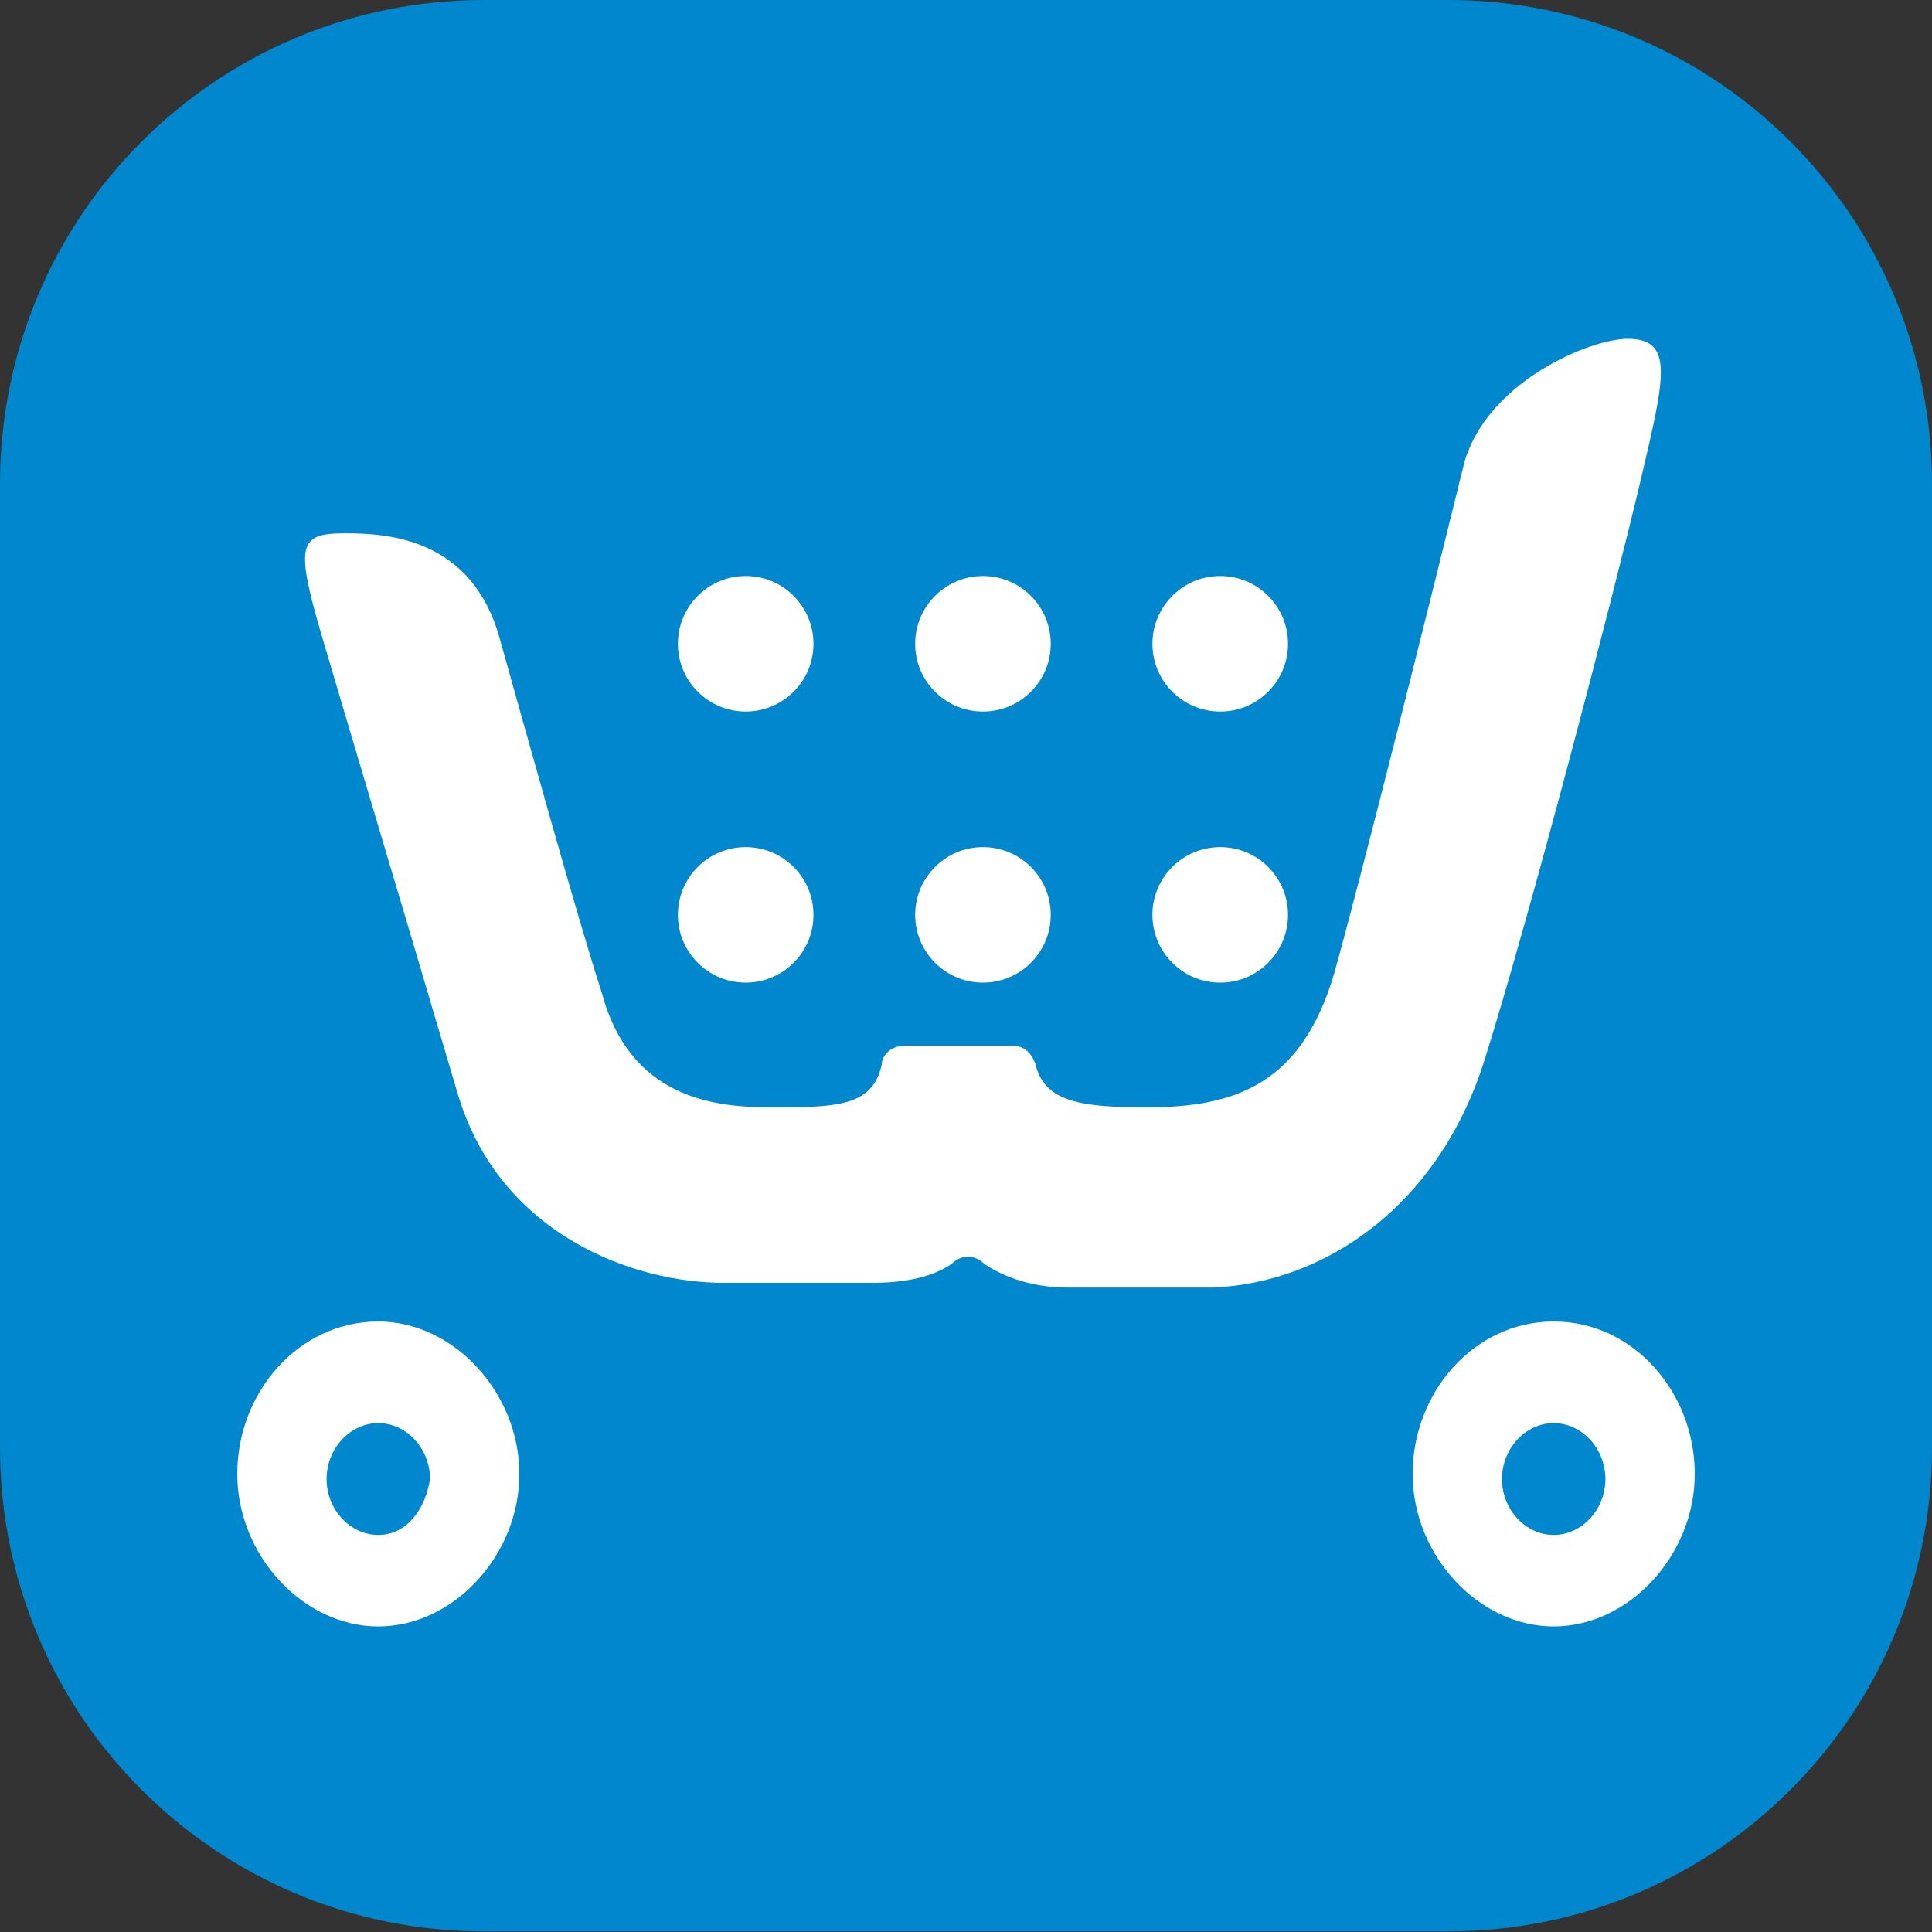
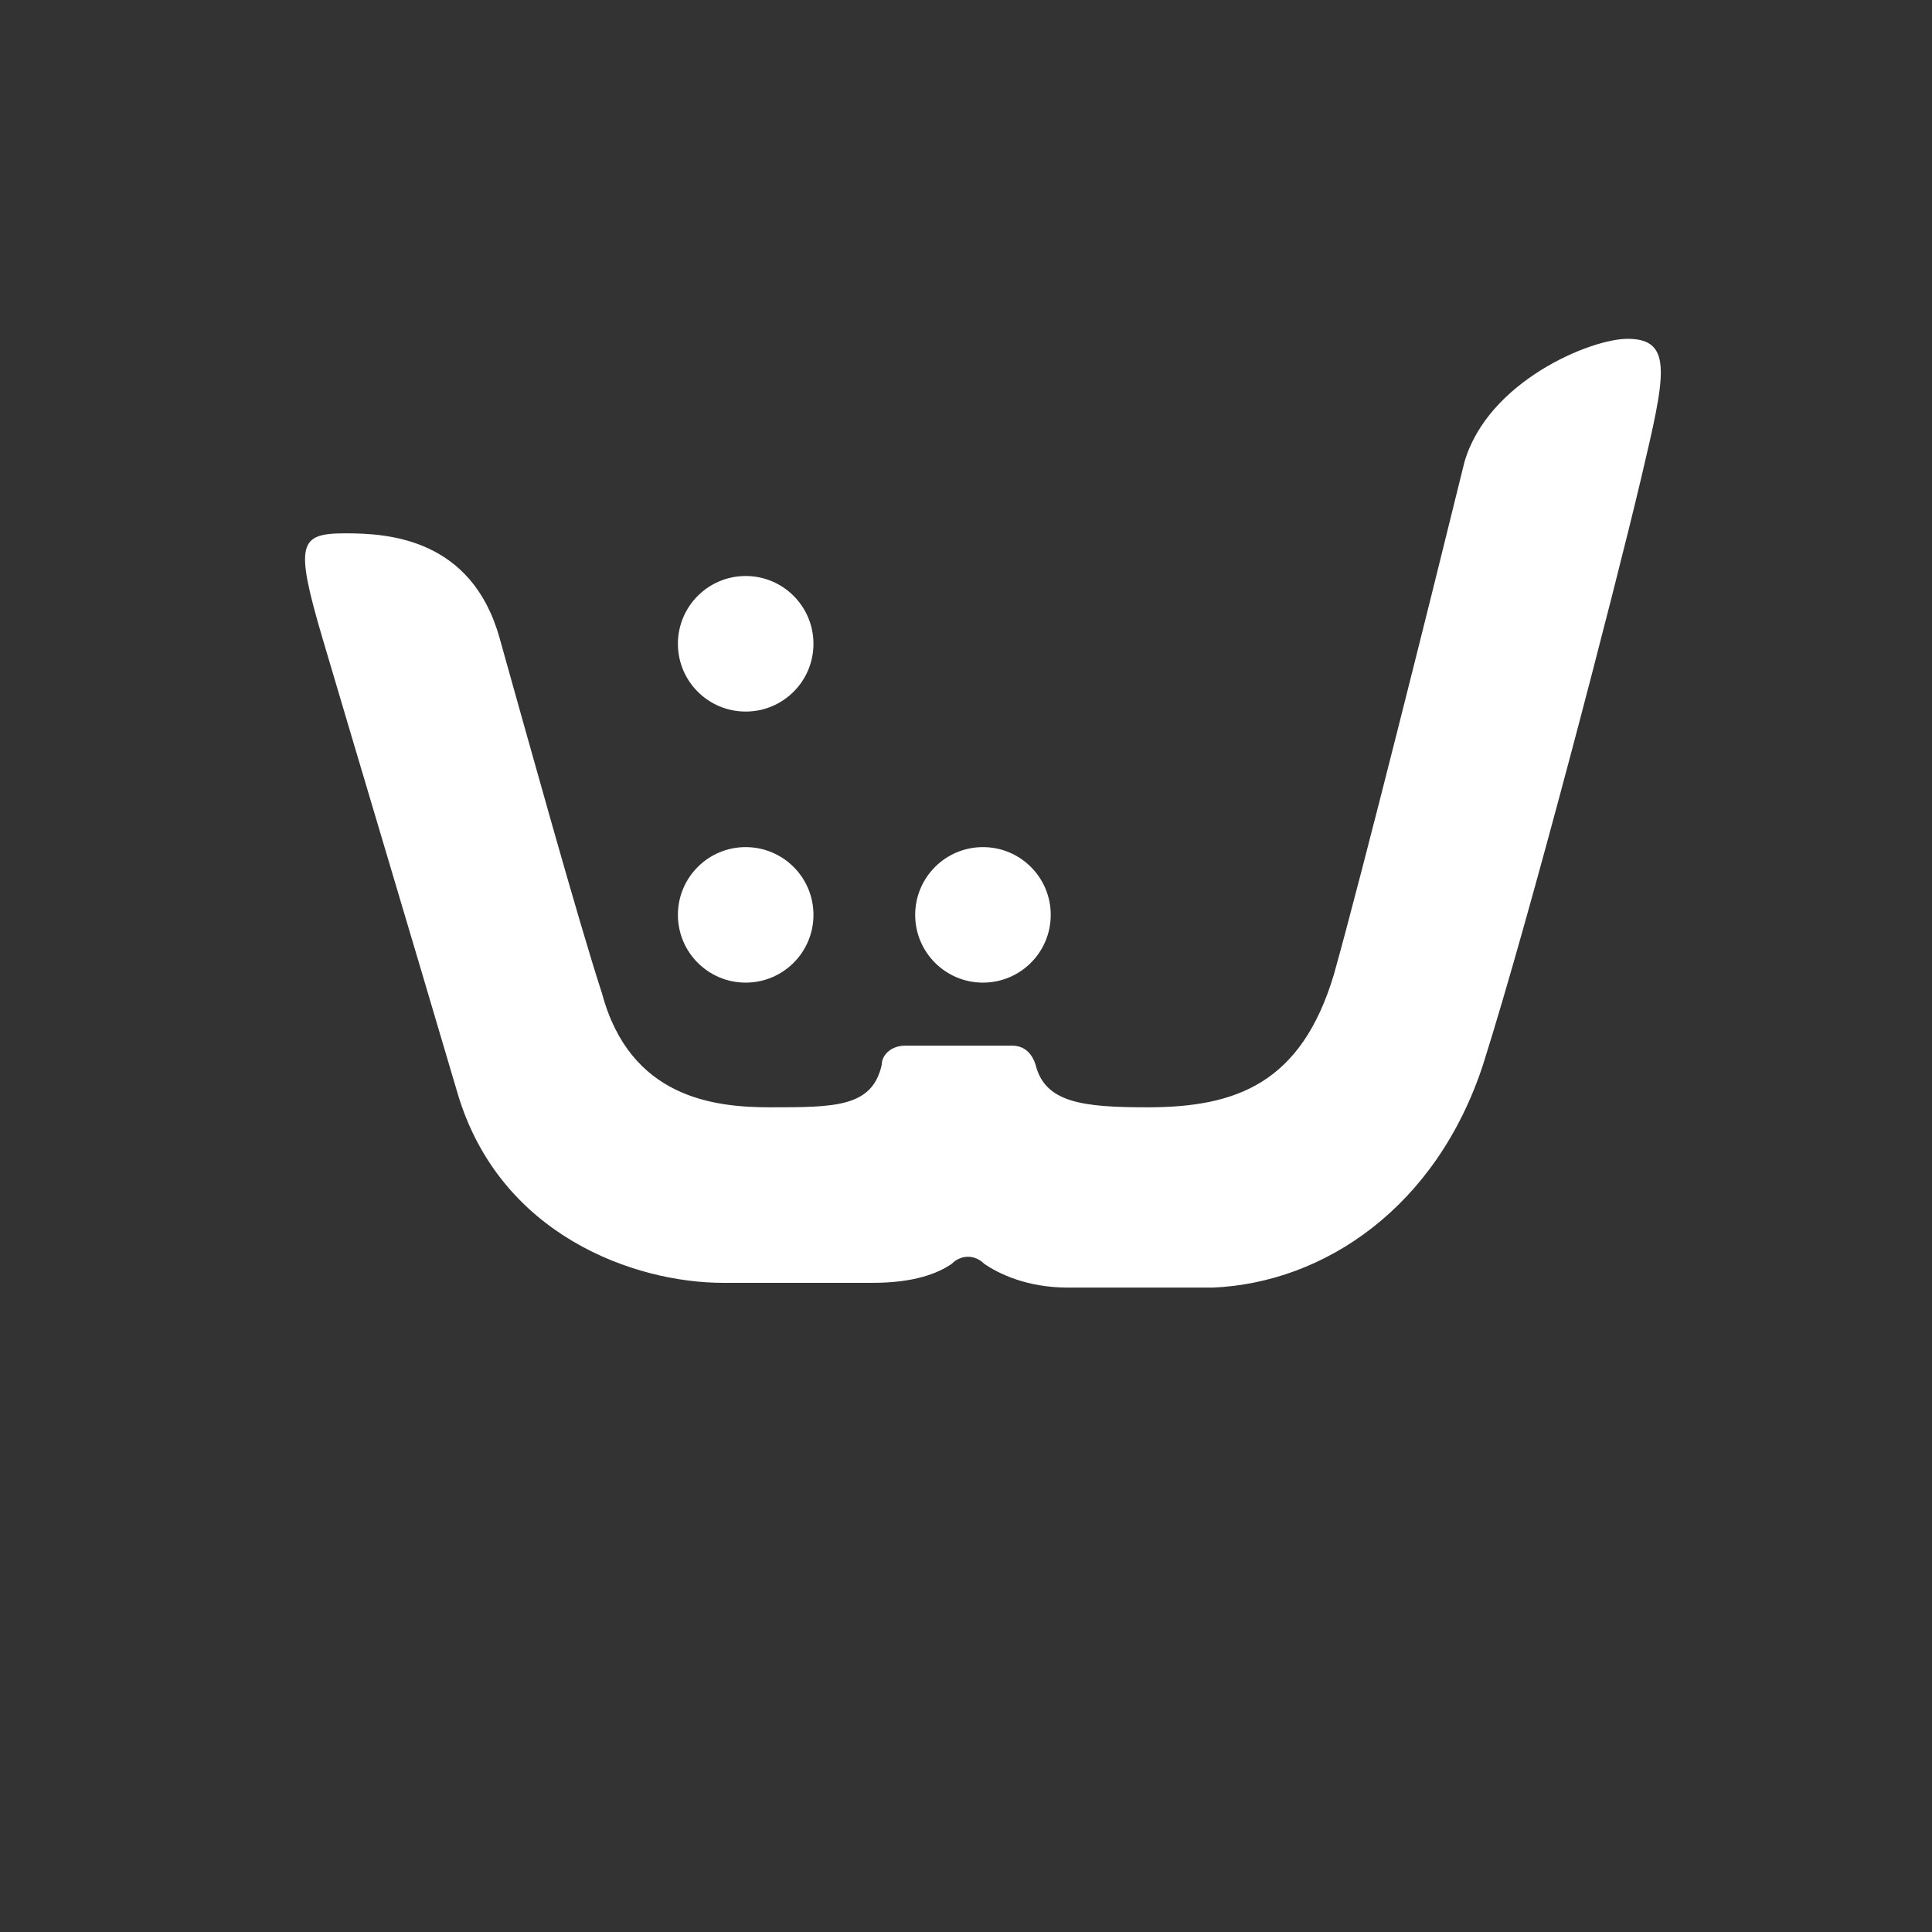
<svg xmlns="http://www.w3.org/2000/svg" width="43" height="43" viewBox="0 0 43 43" fill="none">
  <rect x="0" y="0" width="43" height="43" fill="#333333" stroke="none" />
-   <path fill-rule="evenodd" clip-rule="evenodd" d="M43 32.214C43 38.176 38.188 42.987 32.224 42.987H10.776C4.813 42.987 0 38.176 0 32.214V10.773C0 4.811 4.813 0 10.776 0H32.224C38.188 0 43 4.811 43 10.773V32.214Z" fill="#0087CD" />
  <path fill-rule="evenodd" clip-rule="evenodd" d="M33.008 23.695C34.046 20.422 35.913 13.243 36.536 10.603C37.055 8.386 37.262 7.541 36.225 7.541C35.395 7.541 33.112 8.491 32.593 10.286C31.867 13.243 30.311 19.472 29.688 21.689C28.962 24.118 27.51 24.645 25.538 24.645C24.086 24.645 23.256 24.54 23.048 23.695C22.945 23.378 22.737 23.273 22.529 23.273H20.143C19.832 23.273 19.625 23.484 19.625 23.695C19.417 24.645 18.587 24.645 17.134 24.645C15.889 24.645 14.022 24.434 13.399 22.111C12.881 20.528 11.739 16.41 11.117 14.193C10.494 11.976 8.627 11.87 7.693 11.87C6.656 11.87 6.552 12.081 7.174 14.193C7.797 16.305 9.249 21.161 10.183 24.329C11.117 27.496 14.126 28.552 16.097 28.552H19.417C20.351 28.552 20.87 28.341 21.181 28.13C21.388 27.919 21.7 27.919 21.907 28.13C22.218 28.341 22.841 28.658 23.775 28.658H26.991C29.481 28.552 31.971 26.863 33.008 23.695Z" fill="white" />
  <path d="M16.596 15.837C17.43 15.837 18.105 15.162 18.105 14.329C18.105 13.496 17.43 12.82 16.596 12.82C15.763 12.82 15.088 13.496 15.088 14.329C15.088 15.162 15.763 15.837 16.596 15.837Z" fill="white" />
  <path d="M16.596 21.87C17.43 21.87 18.105 21.195 18.105 20.362C18.105 19.529 17.43 18.854 16.596 18.854C15.763 18.854 15.088 19.529 15.088 20.362C15.088 21.195 15.763 21.87 16.596 21.87Z" fill="white" />
-   <path d="M21.877 15.837C22.711 15.837 23.386 15.162 23.386 14.329C23.386 13.496 22.711 12.82 21.877 12.82C21.044 12.82 20.369 13.496 20.369 14.329C20.369 15.162 21.044 15.837 21.877 15.837Z" fill="white" />
-   <path d="M27.158 15.837C27.991 15.837 28.667 15.162 28.667 14.329C28.667 13.496 27.991 12.82 27.158 12.82C26.325 12.82 25.649 13.496 25.649 14.329C25.649 15.162 26.325 15.837 27.158 15.837Z" fill="white" />
  <path d="M21.877 21.87C22.711 21.87 23.386 21.195 23.386 20.362C23.386 19.529 22.711 18.854 21.877 18.854C21.044 18.854 20.369 19.529 20.369 20.362C20.369 21.195 21.044 21.87 21.877 21.87Z" fill="white" />
-   <path d="M27.158 21.87C27.991 21.87 28.667 21.195 28.667 20.362C28.667 19.529 27.991 18.854 27.158 18.854C26.325 18.854 25.649 19.529 25.649 20.362C25.649 21.195 26.325 21.87 27.158 21.87Z" fill="white" />
-   <path fill-rule="evenodd" clip-rule="evenodd" d="M8.42 29.412C6.641 29.412 5.281 30.996 5.281 32.805C5.281 34.615 6.746 36.199 8.42 36.199C10.095 36.199 11.559 34.615 11.559 32.805C11.559 30.996 10.095 29.412 8.42 29.412ZM8.42 34.163C7.792 34.163 7.269 33.597 7.269 32.919C7.269 32.24 7.792 31.674 8.42 31.674C9.048 31.674 9.571 32.24 9.571 32.919C9.467 33.597 9.048 34.163 8.42 34.163ZM34.58 29.412C32.801 29.412 31.441 30.996 31.441 32.805C31.441 34.615 32.906 36.199 34.58 36.199C36.255 36.199 37.72 34.615 37.72 32.805C37.72 30.996 36.359 29.412 34.58 29.412ZM34.58 34.163C33.953 34.163 33.429 33.597 33.429 32.919C33.429 32.24 33.953 31.674 34.58 31.674C35.208 31.674 35.731 32.24 35.731 32.919C35.731 33.597 35.208 34.163 34.58 34.163Z" fill="white" />
</svg>